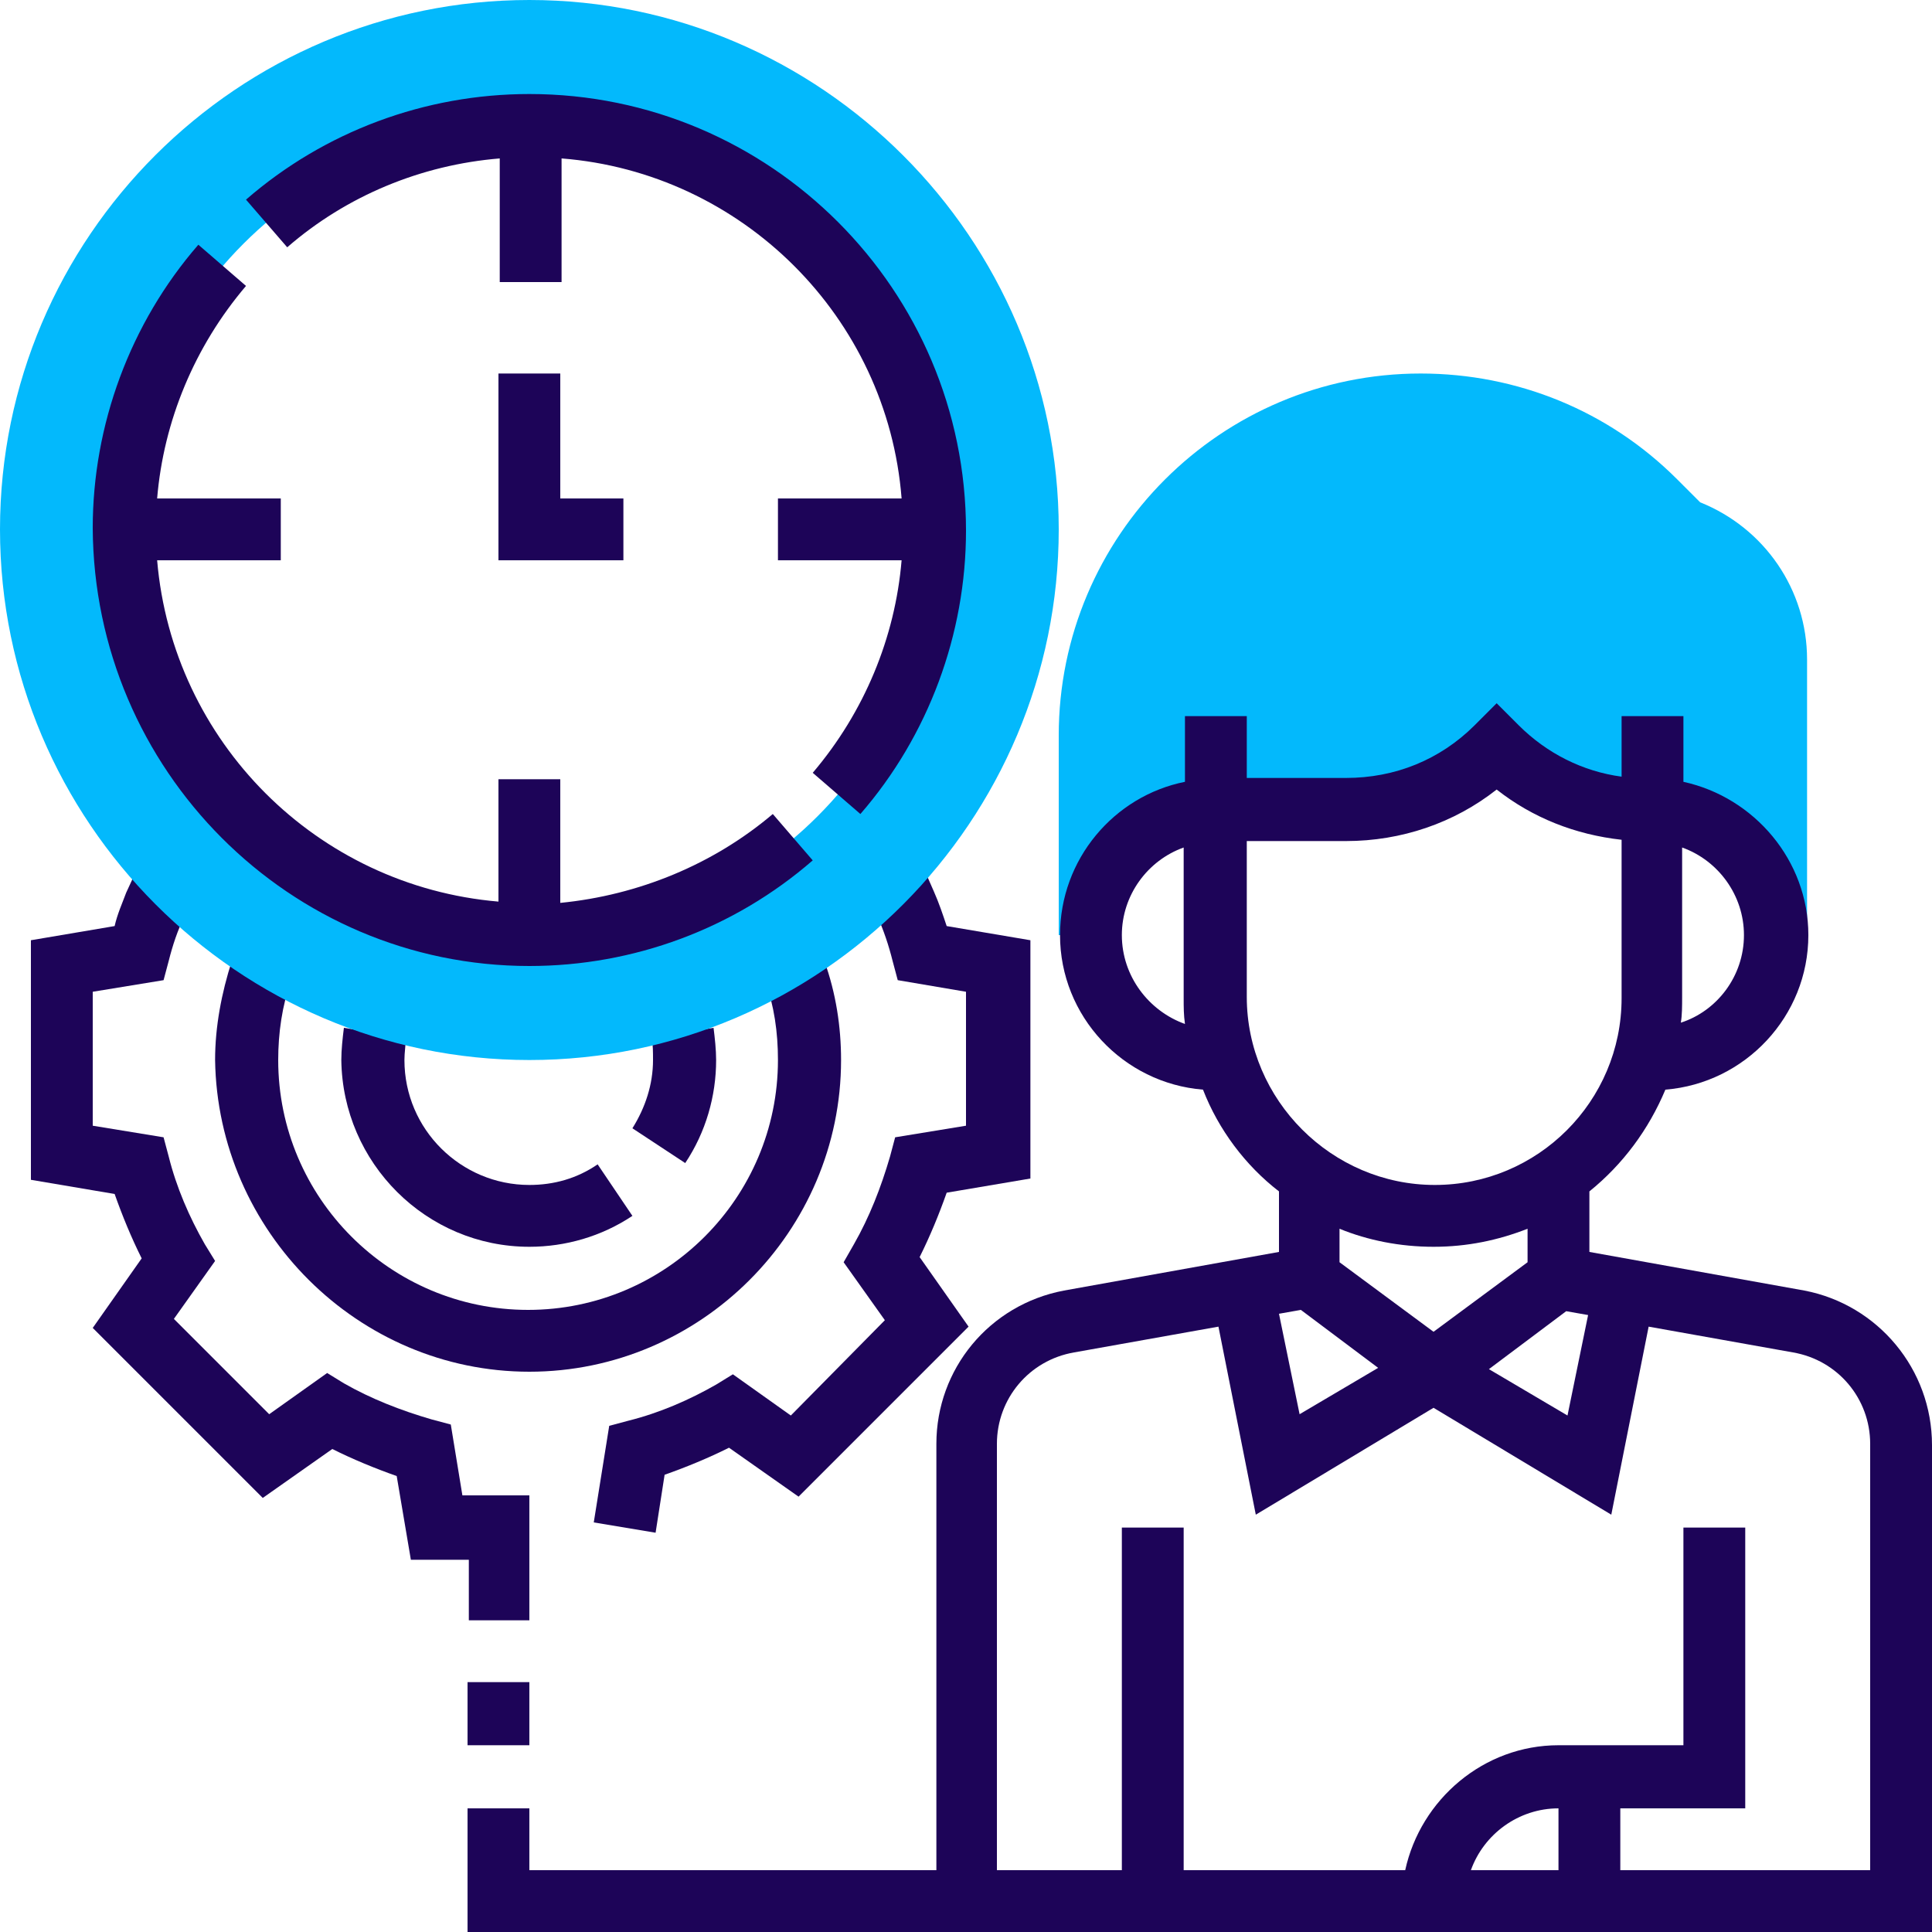
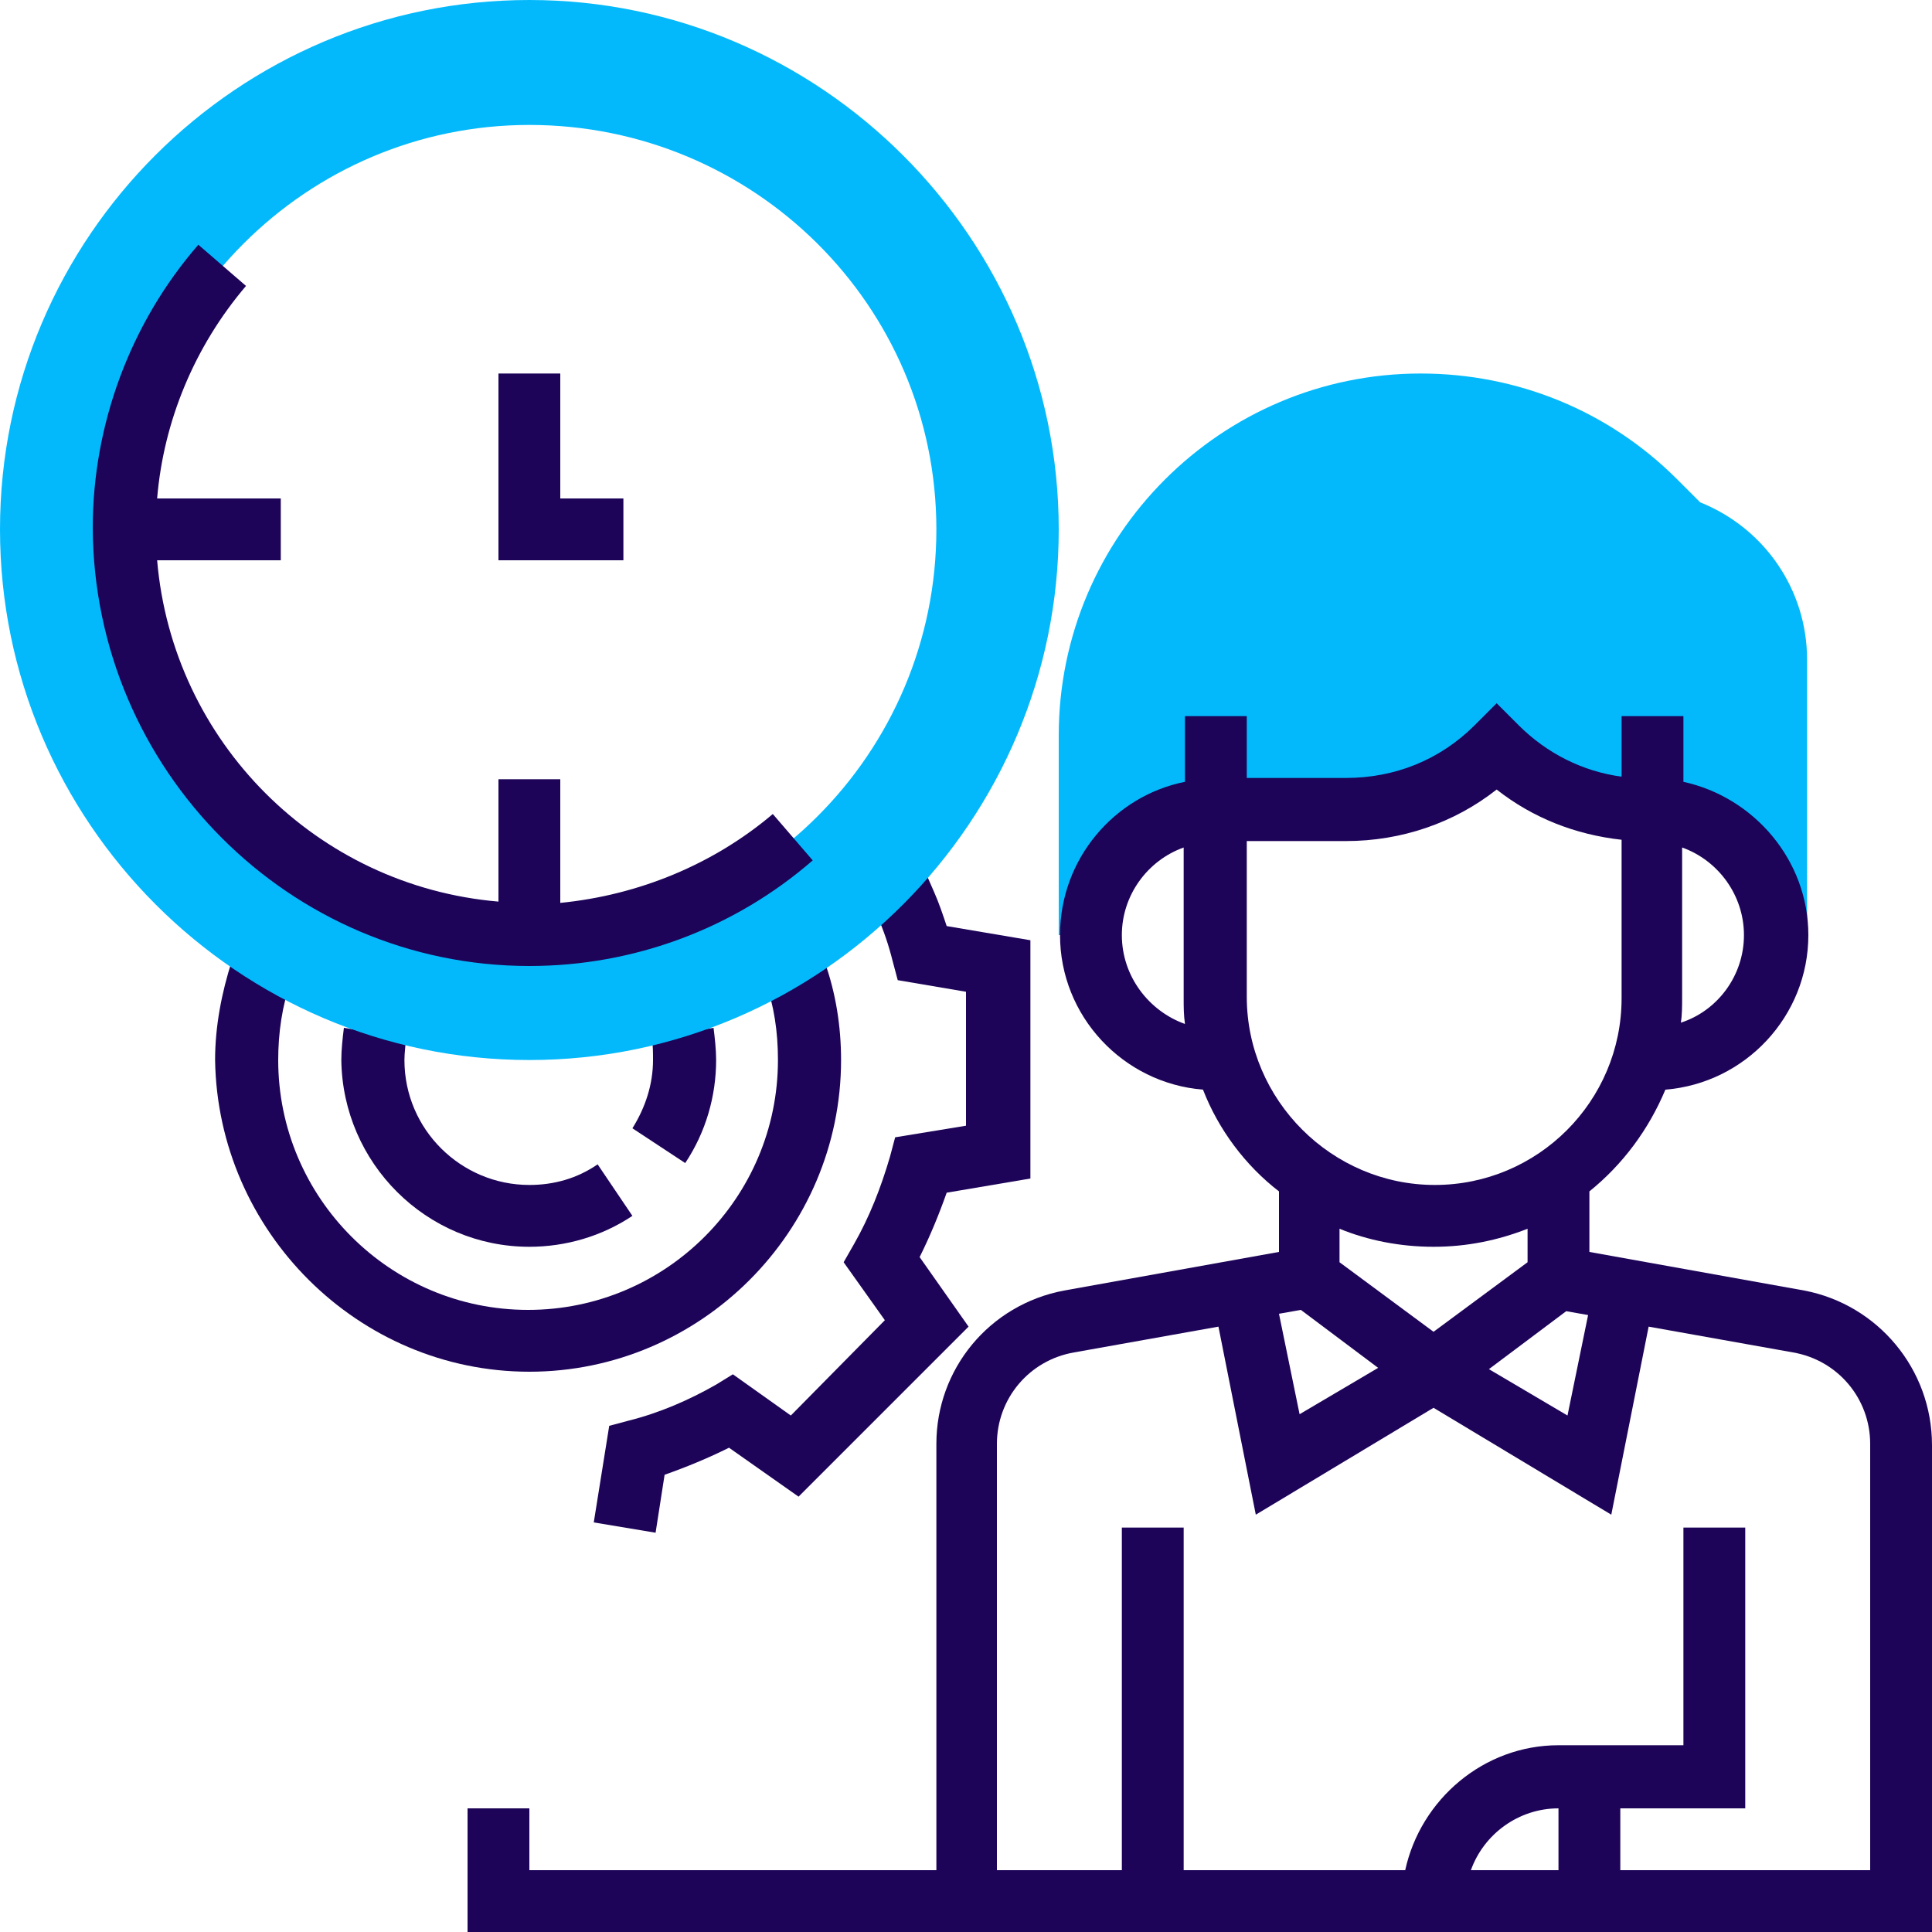
<svg xmlns="http://www.w3.org/2000/svg" version="1.1" id="Layer_1" x="0px" y="0px" viewBox="0 0 150 150" style="enable-background:new 0 0 150 150;" xml:space="preserve">
  <style type="text/css">
	.st0{fill:#03B9FC;}
	.st1{fill:#1D0458;}
</style>
  <path id="Path" class="st0" d="M132,39l-1.8-1.8c-5.3-5.3-12.4-8.2-19.9-8.2c-15.5,0-28.1,12.6-28.1,28.1v15.5h2.4  c0-5.3,4.3-9.7,9.7-9.7h10.1c4.4,0,8.6-1.7,11.7-4.8c3.1,3.1,7.3,4.8,11.7,4.8h0.4c5.3,0,9.7,4.3,9.7,9.7h2.4V51.2  C140.3,45.8,137,41,132,39z" />
  <path id="Path_00000003099179985225402410000002121966258086517937_" class="st1" d="M53.2,90.3c1.6-2.4,2.4-5.2,2.4-8  c0-0.8-0.1-1.7-0.2-2.5l-4.8,0.8c0.1,0.5,0.1,1.1,0.1,1.7c0,1.9-0.6,3.7-1.6,5.3L53.2,90.3z" />
  <path id="Path_00000096760094206818478460000008380297165451757456_" class="st1" d="M41.1,96.8c2.8,0,5.6-0.8,8-2.4l-2.7-4  c-1.6,1.1-3.4,1.6-5.3,1.6c-5.3,0-9.7-4.3-9.7-9.7c0-0.6,0.1-1.1,0.1-1.7l-4.8-0.8c-0.1,0.8-0.2,1.7-0.2,2.5  C26.6,90.3,33.1,96.8,41.1,96.8z" />
  <path id="Path_00000108990332155042323730000015954239845268190390_" class="st1" d="M41.1,106.5c13.3,0,24.2-10.9,24.2-24.2  c0-2.6-0.4-5.2-1.3-7.7l-4.6,1.5c0.7,2,1,4,1,6.2c0,10.7-8.7,19.4-19.4,19.4s-19.4-8.7-19.4-19.4c0-2.1,0.3-4.2,1-6.2l-4.6-1.5  c-0.8,2.5-1.3,5.1-1.3,7.7C16.9,95.6,27.8,106.5,41.1,106.5z" />
-   <path id="Path_00000082343519090704935200000013226043215796148412_" class="st1" d="M36.3,125.8h4.8v-9.7h-5.2l-0.9-5.5l-1.5-0.4  c-2.4-0.7-4.7-1.6-6.8-2.8l-1.3-0.8l-4.5,3.2l-7.4-7.4l3.2-4.5l-0.8-1.3c-1.2-2.1-2.2-4.4-2.8-6.8l-0.4-1.5l-5.5-0.9V77l5.5-0.9  l0.4-1.5c0.3-1.2,0.7-2.4,1.2-3.4l1.1-2.5l-4.4-2l-1.2,2.6c-0.3,0.8-0.7,1.7-0.9,2.6L2.4,73v18.6l6.5,1.1c0.6,1.7,1.3,3.4,2.1,5  l-3.8,5.4l13.2,13.2l5.4-3.8c1.6,0.8,3.3,1.5,5,2.1l1.1,6.5h4.5V125.8z" />
  <path id="Path_00000000934677655155037480000009435114909626922664_" class="st1" d="M61.4,109.9l-4.5-3.2l-1.3,0.8  c-2.1,1.2-4.4,2.2-6.8,2.8l-1.5,0.4l-1.2,7.5l4.8,0.8l0.7-4.5c1.7-0.6,3.4-1.3,5-2.1l5.4,3.8l13.2-13.2l-3.8-5.4  c0.8-1.6,1.5-3.3,2.1-5l6.5-1.1V73l-6.5-1.1c-0.3-0.9-0.6-1.8-1-2.7l-1.1-2.5l-4.4,2l1.1,2.4c0.5,1.1,0.9,2.3,1.2,3.5l0.4,1.5L75,77  v10.4l-5.5,0.9l-0.4,1.5c-0.7,2.4-1.6,4.7-2.8,6.8L65.5,98l3.2,4.5L61.4,109.9z" />
  <path id="Shape" class="st1" d="M140.1,100.2l-16.7-3v-4.7c2.6-2.1,4.6-4.8,5.9-7.9c6.2-0.5,11.1-5.7,11.1-12  c0-5.8-4.2-10.7-9.7-11.9v-5.1h-4.8v4.7c-3-0.4-5.8-1.8-8-4l-1.7-1.7l-1.7,1.7c-2.7,2.7-6.2,4.1-10,4.1h-7.7v-4.8h-4.8v5.1  c-5.5,1.1-9.7,6-9.7,11.9c0,6.3,4.9,11.5,11.1,12c1.2,3.1,3.3,5.9,5.9,7.9v4.7l-16.7,3c-5.8,1.1-9.9,6.1-9.9,11.9v33.1H41.1v-4.8  h-4.8v9.7H150v-37.9C150,106.3,145.8,101.3,140.1,100.2L140.1,100.2z M130.6,77.4V65.8c2.8,1,4.8,3.7,4.8,6.8c0,3.2-2.1,5.9-4.9,6.8  C130.6,78.8,130.6,78.1,130.6,77.4z M87.1,72.6c0-3.1,2-5.8,4.8-6.8v11.7c0,0.7,0,1.3,0.1,2C89.2,78.5,87.1,75.8,87.1,72.6z   M96.8,77.4V65.3h7.7c4.3,0,8.4-1.4,11.7-4c2.8,2.2,6.1,3.5,9.7,3.9v12.3c0,8-6.5,14.5-14.5,14.5S96.8,85.4,96.8,77.4z M104,98v-2.6  c2.2,0.9,4.7,1.4,7.3,1.4c2.6,0,5-0.5,7.3-1.4V98l-7.3,5.4L104,98z M107,106.2l-6.1,3.6l-1.6-7.8l1.7-0.3L107,106.2z M121.6,101.8  l1.7,0.3l-1.6,7.8l-6.1-3.6L121.6,101.8z M121,145.2h-6.8c1-2.8,3.7-4.8,6.8-4.8V145.2z M145.2,145.2h-19.4v-4.8h9.7v-21.8h-4.8  v16.9H121c-5.8,0-10.7,4.2-11.9,9.7H91.9v-26.6h-4.8v26.6h-9.7v-33.1c0-3.5,2.5-6.5,6-7.1l11.2-2l2.9,14.6l13.8-8.3l13.8,8.3  l2.9-14.6l11.2,2c3.5,0.6,6,3.6,6,7.1V145.2z" />
-   <polygon id="Path_00000032641972030799623560000003293468678756414881_" class="st1" points="36.3,130.6 41.1,130.6 41.1,135.5   36.3,135.5 " />
  <path id="Shape_00000168108155222397448500000006100467355073118086_" class="st0" d="M41.1,82.3C18.5,82.3,0,63.8,0,41.1  S18.5,0,41.1,0s41.1,18.5,41.1,41.1S63.8,82.3,41.1,82.3z M41.1,9.7C23.8,9.7,9.7,23.8,9.7,41.1s14.1,31.5,31.5,31.5  s31.5-14.1,31.5-31.5S58.5,9.7,41.1,9.7z" />
  <polygon id="Path_00000161616127899442307850000010263648832515069619_" class="st1" points="38.7,29 38.7,43.5 48.4,43.5   48.4,38.7 43.5,38.7 43.5,29 " />
  <path id="Path_00000088131481762116318470000017049825627609431436_" class="st1" d="M43.5,70.1v-9.6h-4.8V70  c-14.1-1.2-25.3-12.4-26.5-26.5h9.6v-4.8h-9.6c0.5-6,2.9-11.8,6.9-16.5l-3.7-3.2c-5.3,6.1-8.2,14-8.2,22C7.3,59.8,22.5,75,41.1,75  c8.1,0,15.9-2.9,22-8.2L60,63.2C55.4,67.1,49.6,69.5,43.5,70.1z" />
-   <path id="Path_00000106126685479792718430000014147812657337003918_" class="st1" d="M41.1,7.3c-8.1,0-15.9,2.9-22,8.2l3.2,3.7  c4.6-4,10.4-6.4,16.5-6.9v9.6h4.8v-9.6C57.6,13.4,68.9,24.6,70,38.7h-9.6v4.8h9.6c-0.5,6-2.9,11.8-6.9,16.5l3.7,3.2  c5.3-6.1,8.2-14,8.2-22C75,22.5,59.8,7.3,41.1,7.3z" />
</svg>